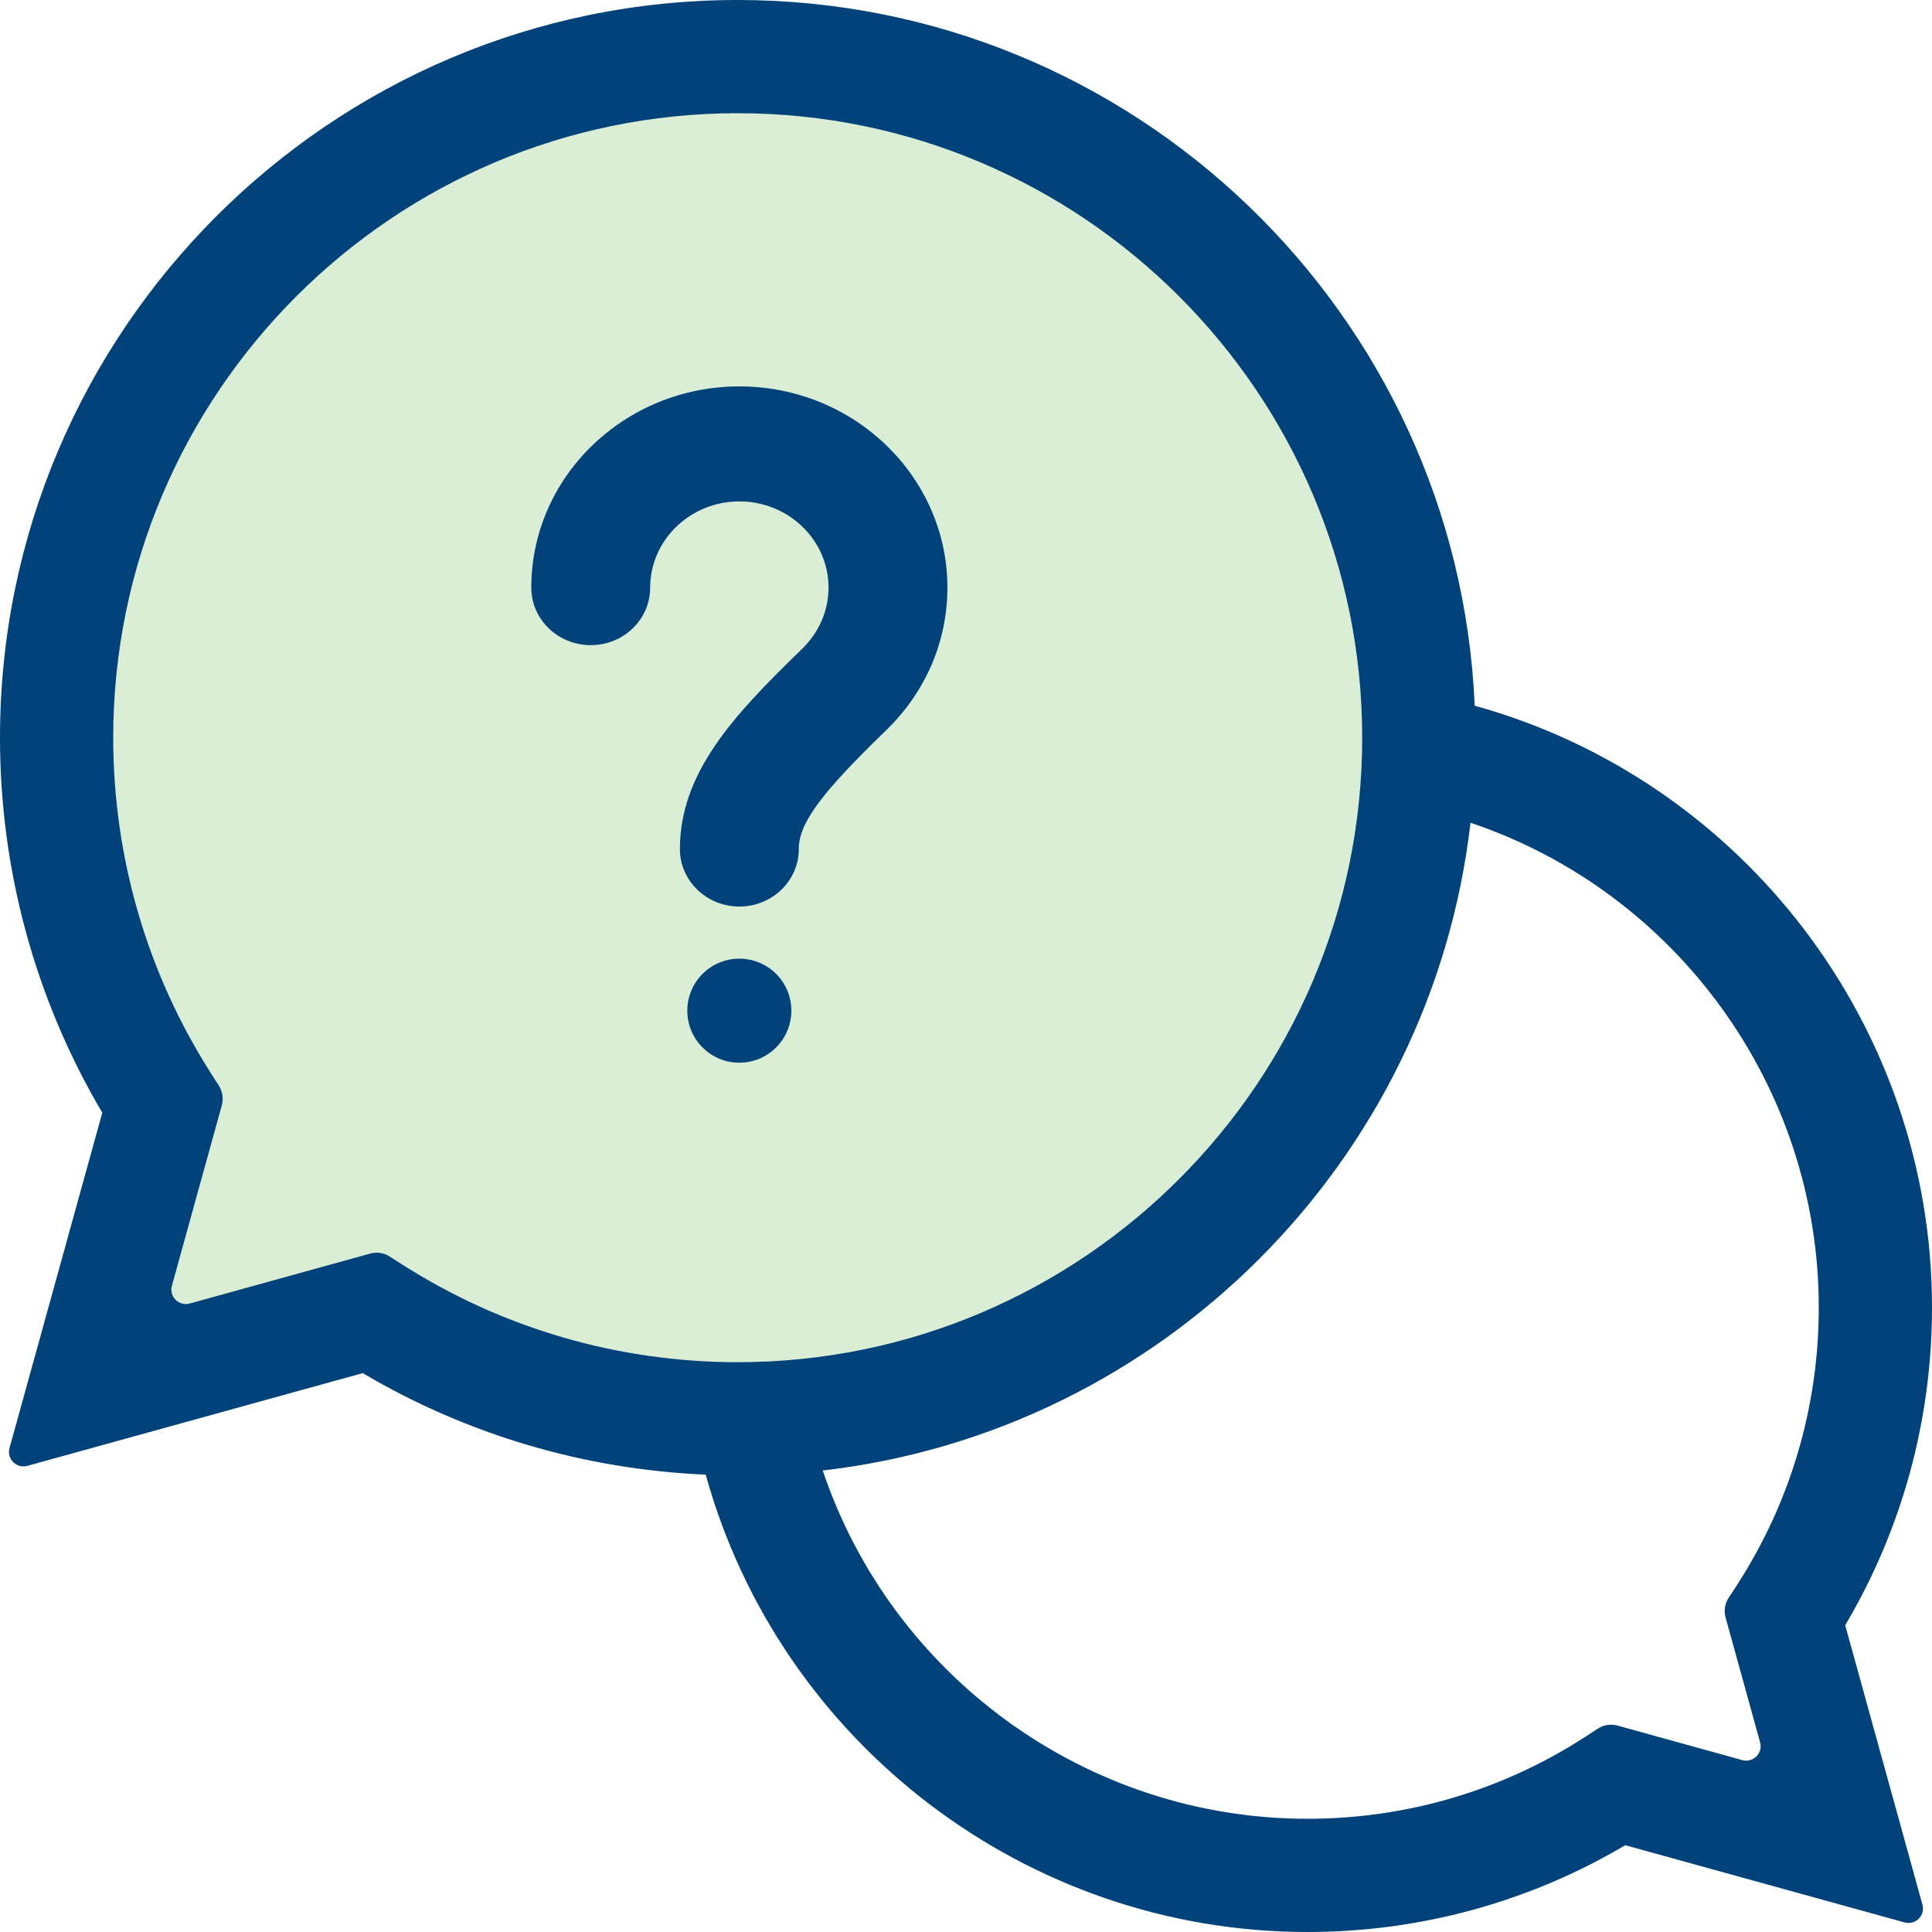
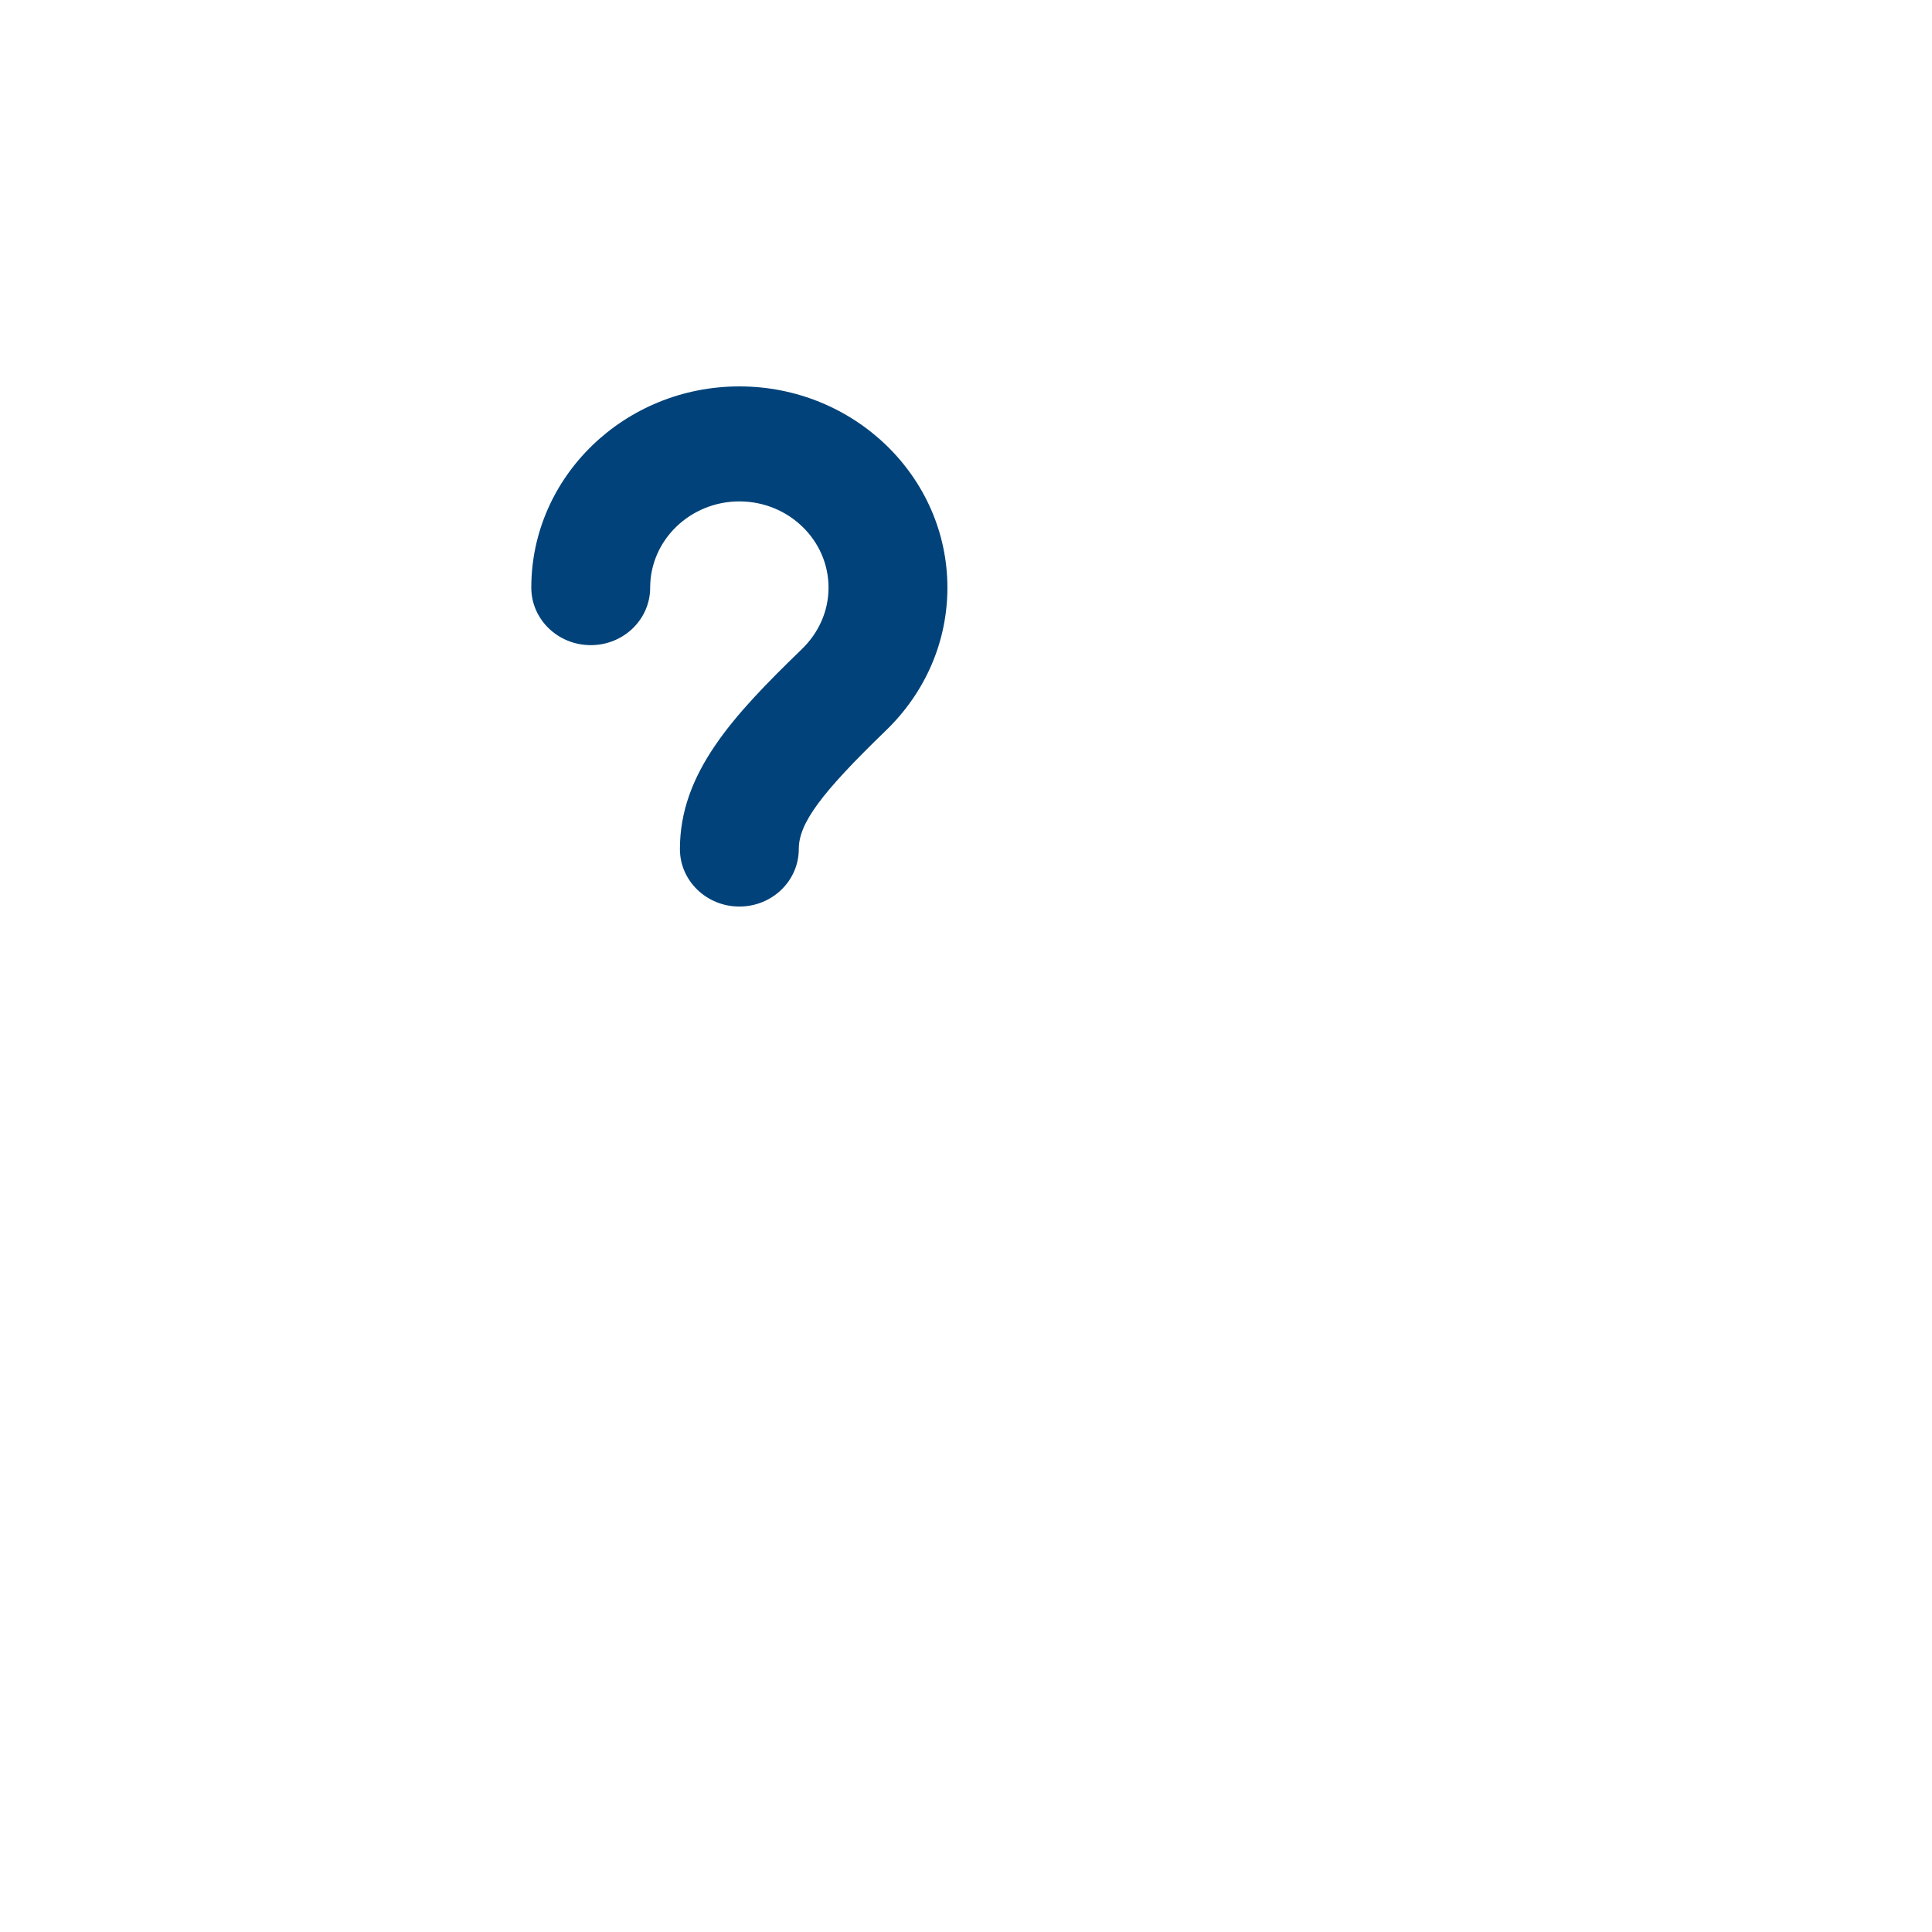
<svg xmlns="http://www.w3.org/2000/svg" width="40" height="40" viewBox="0 0 40 40" fill="none">
  <g clip-path="url(#clip0_973_7278)">
-     <path d="M6 4L14.5 1.5L25 4.5L28.5 13L29 19L26 25L17 29L3 27V20.5L1.5 14.5L3 9L6 4Z" fill="#DAEED6" />
-     <path d="M40 27.07C40 21.24 36.072 16.146 30.532 14.611C30.183 6.495 23.473 0 15.273 0C6.851 0 0 6.851 0 15.273C0 18.018 0.731 20.691 2.118 23.037L0.197 29.98C0.135 30.205 0.342 30.411 0.566 30.349L7.51 28.429C9.667 29.704 12.1 30.423 14.611 30.531C16.145 36.071 21.24 40 27.07 40C29.398 40 31.661 39.38 33.649 38.203L39.433 39.802C39.658 39.864 39.864 39.658 39.802 39.433L38.203 33.649C39.38 31.661 40 29.398 40 27.07ZM8.068 26.015C7.948 25.938 7.802 25.916 7.665 25.954L3.928 26.988C3.703 27.05 3.497 26.844 3.559 26.619L4.593 22.882C4.63 22.745 4.608 22.599 4.532 22.479L4.371 22.227C3.045 20.152 2.344 17.748 2.344 15.273C2.344 8.144 8.144 2.344 15.273 2.344C22.403 2.344 28.203 8.144 28.203 15.273C28.203 22.403 22.403 28.203 15.273 28.203C12.799 28.203 10.395 27.502 8.32 26.176L8.068 26.015ZM36.441 36.072C36.503 36.297 36.297 36.503 36.072 36.441L33.488 35.726C33.35 35.688 33.202 35.711 33.082 35.789L32.829 35.954C31.115 37.068 29.123 37.656 27.07 37.656C22.488 37.656 18.461 34.693 17.034 30.445C24.052 29.636 29.636 24.052 30.445 17.034C34.693 18.461 37.656 22.488 37.656 27.07C37.656 29.123 37.068 31.115 35.954 32.829L35.789 33.082C35.711 33.202 35.688 33.35 35.726 33.488L36.441 36.072Z" fill="#004279" />
    <path d="M12.231 13.357C12.911 13.357 13.461 12.824 13.461 12.166C13.461 11.182 14.29 10.381 15.308 10.381C16.326 10.381 17.154 11.182 17.154 12.166C17.154 12.643 16.957 13.096 16.6 13.441C15.17 14.824 14.077 16.007 14.077 17.579C14.077 18.236 14.628 18.769 15.308 18.769C15.987 18.769 16.538 18.236 16.538 17.579C16.538 17.047 16.993 16.428 18.341 15.125C19.163 14.33 19.615 13.279 19.615 12.166C19.615 9.869 17.683 8 15.308 8C12.932 8 11 9.869 11 12.166C11 12.824 11.551 13.357 12.231 13.357Z" fill="#004279" />
-     <path d="M15.307 19.848C14.713 19.848 14.23 20.33 14.23 20.924V20.925C14.23 21.52 14.713 22.002 15.307 22.002C15.902 22.002 16.384 21.519 16.384 20.924C16.384 20.33 15.902 19.848 15.307 19.848Z" fill="#004279" />
  </g>
  <defs>
    <clipPath id="clip0_973_7278">
      <rect width="40" height="40" fill="white" />
    </clipPath>
  </defs>
</svg>